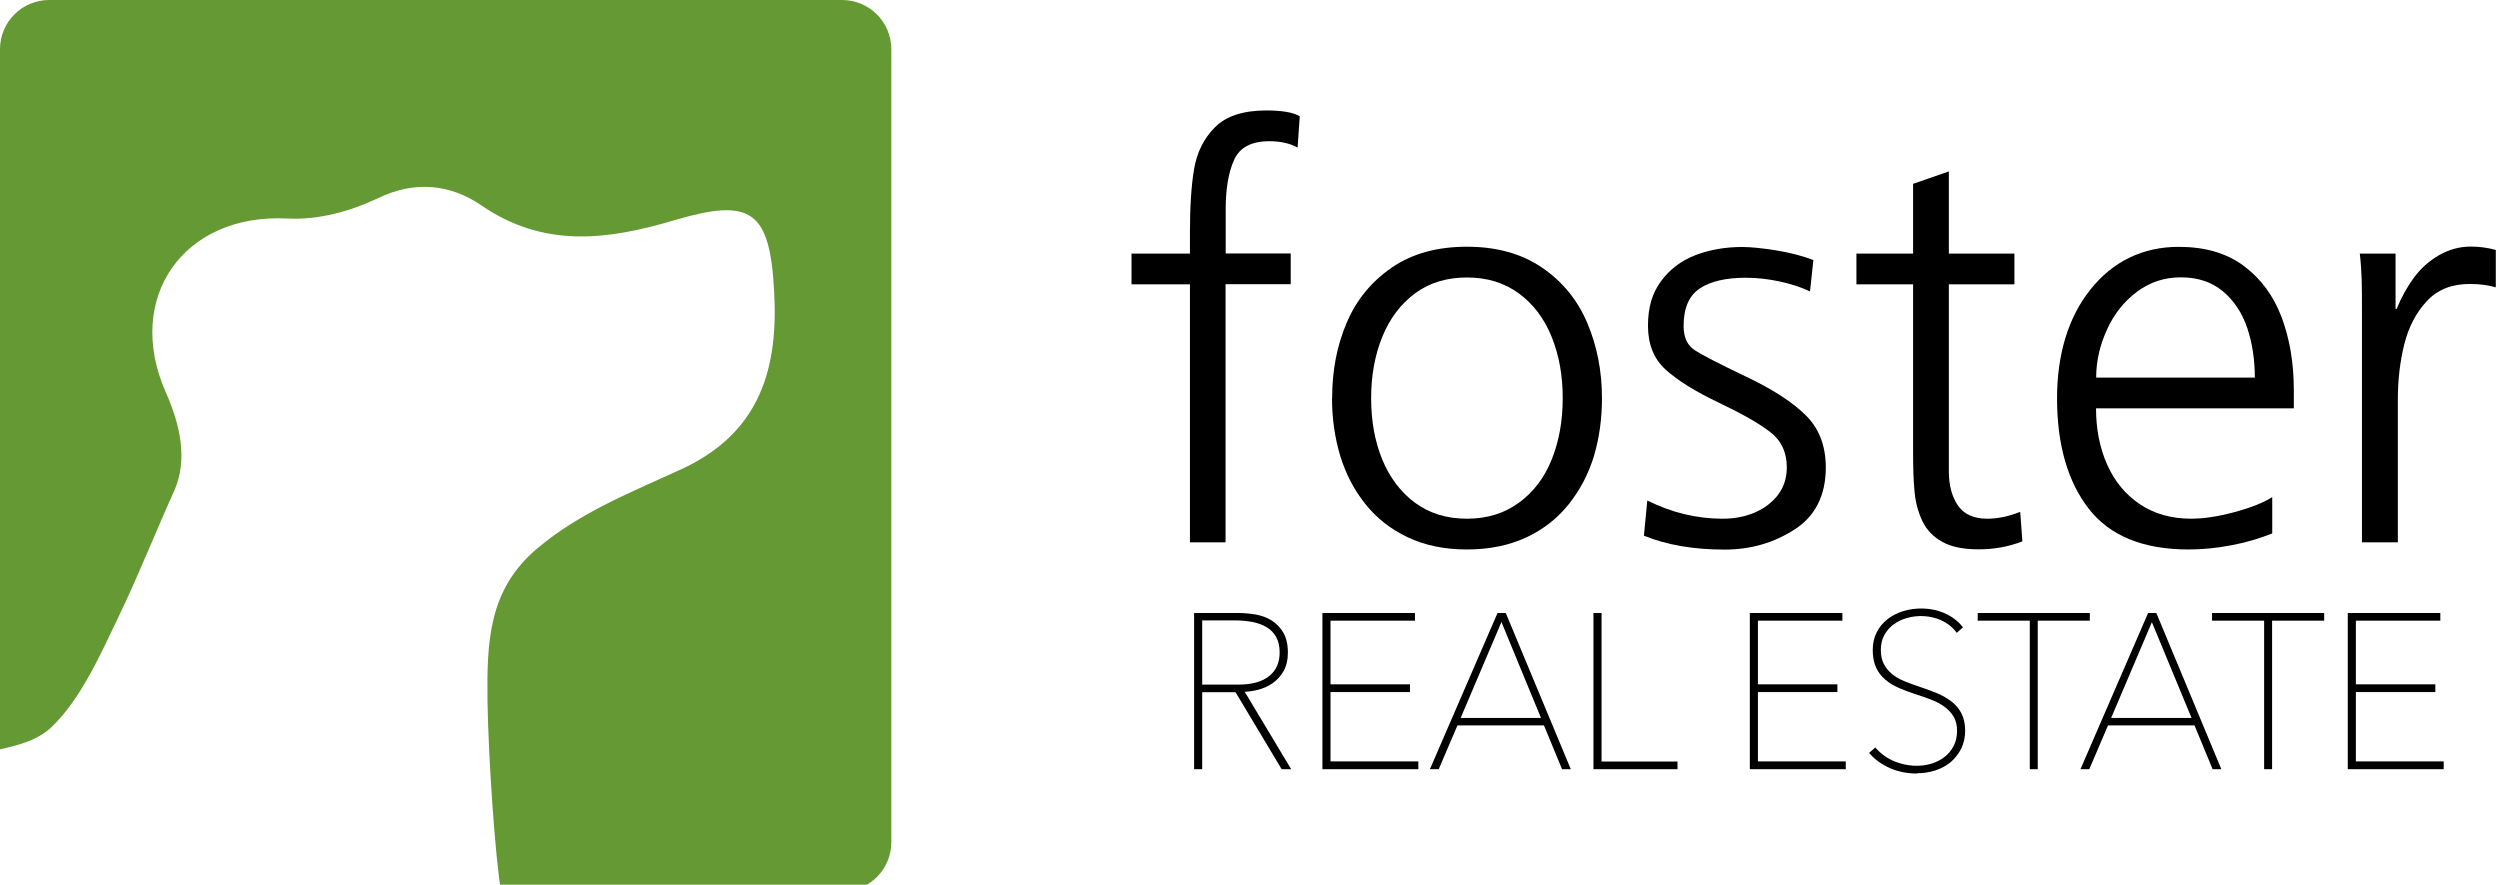
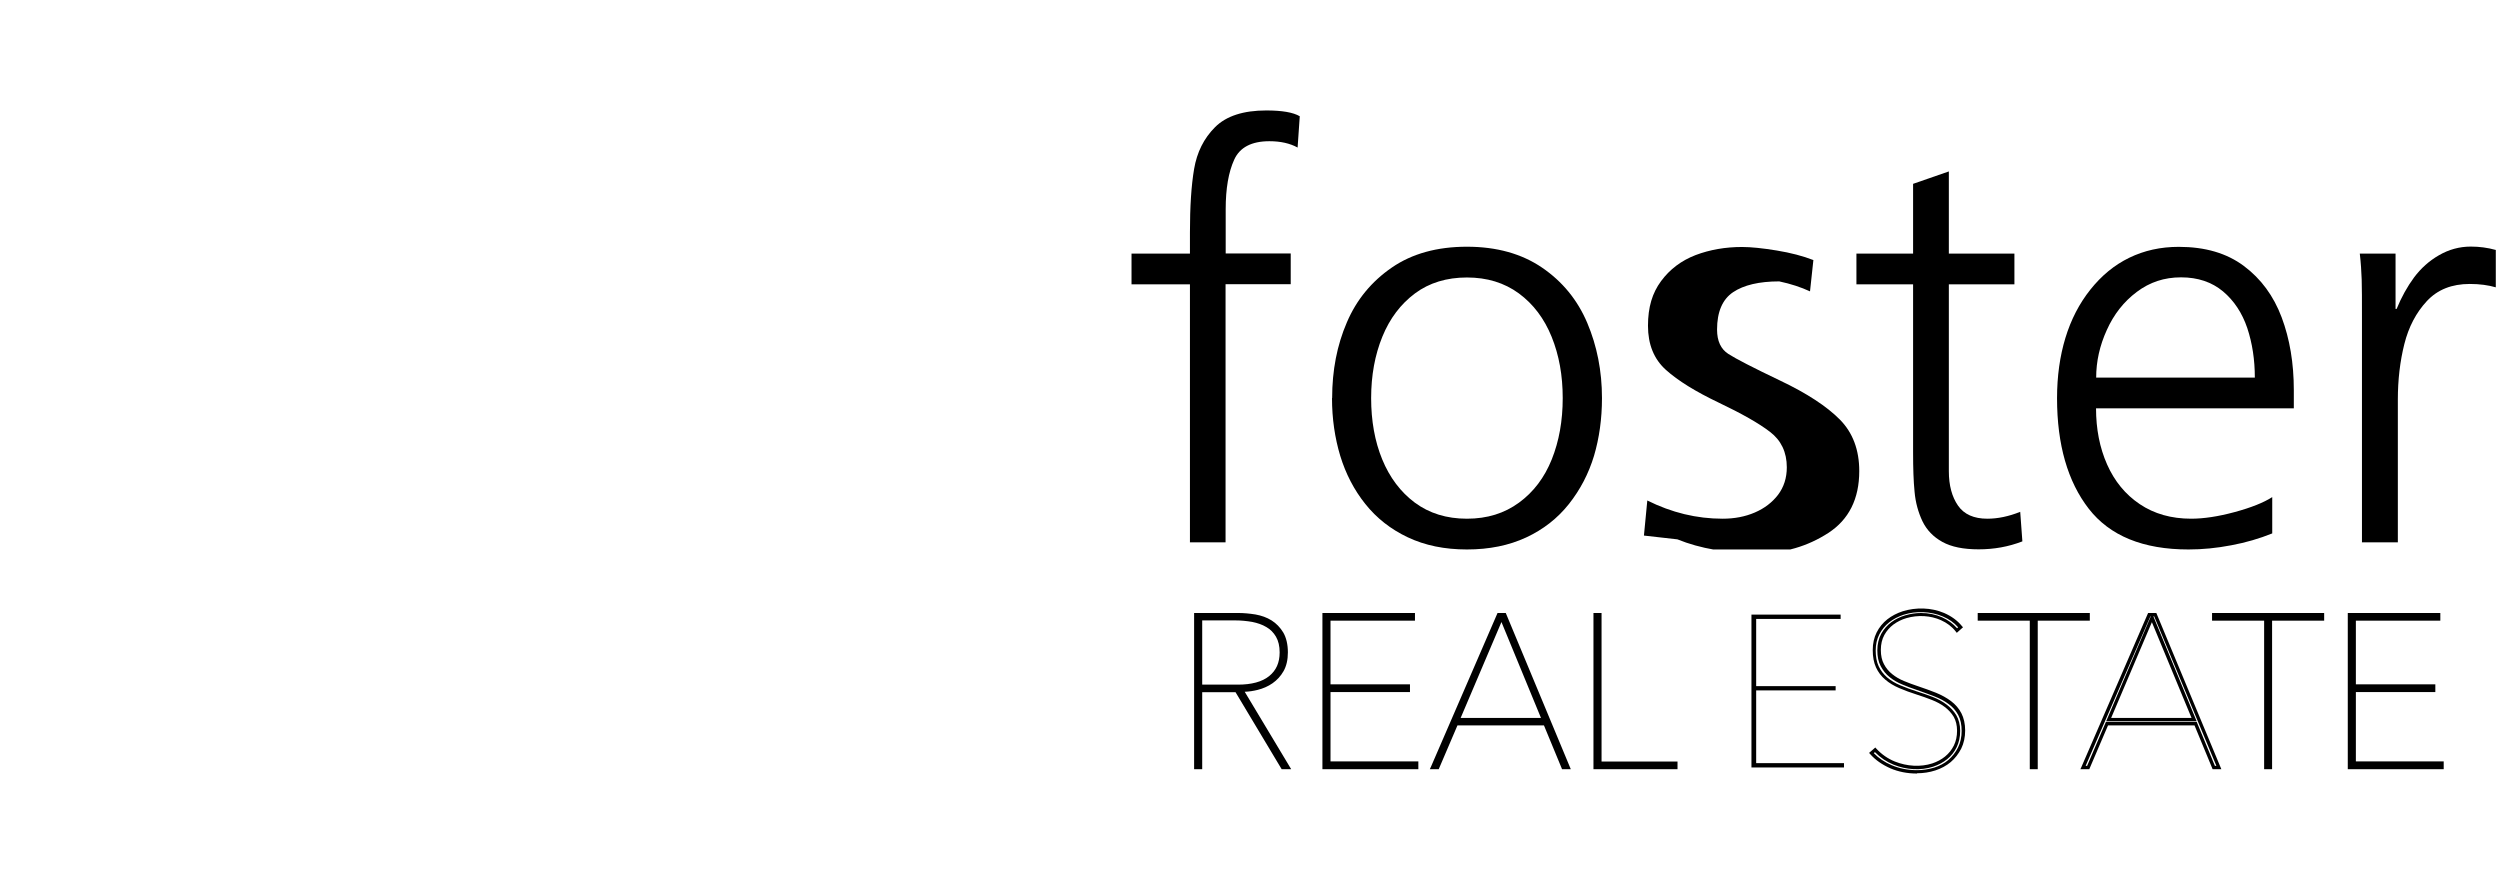
<svg xmlns="http://www.w3.org/2000/svg" xmlns:xlink="http://www.w3.org/1999/xlink" id="foster-2" viewBox="0 0 169.55 60">
  <defs>
    <style>.cls-1{fill:none;}.cls-2{fill:#659933;}</style>
    <symbol id="foster_logo-bg_round" viewBox="0 0 130 130">
      <g>
        <path class="cls-1" d="M78.27,80.06c6.35-5.4,14.03-8.34,21.35-11.74,11.37-5.36,13.9-14.77,13.29-25.81-.62-11.82-3.37-13.7-14.52-10.4-9.79,2.91-19.07,4.13-28.25-2.2-4.39-2.98-9.55-3.66-15.07-.98-3.96,1.87-8.56,3.18-13.19,2.94-15.13-.76-23.78,11.6-17.7,25.35,2.1,4.69,3.25,9.81,1.23,14.36-2.76,6.11-5.22,12.36-8.14,18.42-2.57,5.33-5.45,11.96-9.8,16.09-2.05,1.91-4.78,2.58-7.47,3.2v12.13c0,4.74,3.84,8.58,8.58,8.58H73.07c-.85-5.15-1.82-19.03-1.97-27.7-.1-8.64,.12-16.26,7.17-22.25Z" />
-         <path id="logo" class="cls-2" d="M0,7.18V109.29c2.69-.61,5.42-1.29,7.47-3.2,4.35-4.13,7.23-10.76,9.8-16.09,2.92-6.06,5.38-12.31,8.14-18.42,2.02-4.56,.86-9.67-1.23-14.36-6.08-13.76,2.57-26.12,17.7-25.35,4.63,.24,9.23-1.07,13.19-2.94,5.52-2.68,10.68-2,15.07,.98,9.17,6.33,18.46,5.11,28.25,2.2,11.15-3.3,13.9-1.42,14.52,10.4,.61,11.04-1.92,20.45-13.29,25.81-7.33,3.39-15,6.34-21.35,11.74-7.05,5.99-7.27,13.61-7.17,22.25,.15,8.66,1.12,22.54,1.97,27.7h49.75c3.96,0,7.18-3.21,7.18-7.18V7.18c0-3.96-3.21-7.18-7.18-7.18H7.18C3.21,0,0,3.21,0,7.18Z" />
      </g>
    </symbol>
    <symbol id="foster_long_small_round" viewBox="0 0 113.04 40">
      <g>
        <g>
          <use width="101.1" height="32.53" transform="translate(51.16 5) scale(.61)" xlink:href="#foster_text" />
          <use width="94.98" height="12.22" transform="translate(53.27 27.52) scale(.61)" xlink:href="#real_estate_text" />
        </g>
        <use width="130" height="130" transform="scale(.31)" xlink:href="#foster_logo-bg_round" />
      </g>
    </symbol>
    <symbol id="foster_text" viewBox="0 0 101.1 32.53">
      <g id="foster">
        <path d="M4.33,32.01V12.88H0v-2.28H4.33v-1.56c0-1.91,.1-3.49,.31-4.72s.72-2.26,1.55-3.09,2.1-1.24,3.8-1.24c1.16,0,1.99,.14,2.48,.43l-.16,2.32c-.56-.31-1.26-.47-2.09-.47-1.33,0-2.2,.46-2.61,1.37-.42,.92-.63,2.14-.63,3.67v3.28h4.82v2.28H6.97v19.13h-2.65Z" />
        <path d="M14.87,21.31c0-2.05,.36-3.92,1.09-5.61,.72-1.69,1.84-3.04,3.34-4.07s3.36-1.54,5.56-1.54,4.06,.52,5.57,1.55c1.51,1.03,2.63,2.4,3.35,4.1,.72,1.7,1.09,3.56,1.09,5.57,0,1.53-.2,2.96-.59,4.28-.4,1.32-1.02,2.51-1.86,3.57-.84,1.06-1.9,1.89-3.17,2.48-1.27,.59-2.73,.89-4.39,.89s-3.11-.3-4.38-.9c-1.27-.6-2.31-1.42-3.15-2.47-.83-1.04-1.45-2.23-1.86-3.57-.4-1.33-.61-2.76-.61-4.28Zm2.89,0c0,1.68,.27,3.2,.82,4.54s1.36,2.42,2.42,3.21c1.07,.79,2.35,1.19,3.86,1.19s2.78-.4,3.86-1.19,1.89-1.86,2.43-3.21,.81-2.86,.81-4.54-.27-3.18-.82-4.54c-.55-1.36-1.36-2.43-2.43-3.22-1.08-.79-2.36-1.18-3.85-1.18s-2.79,.39-3.85,1.18-1.87,1.86-2.42,3.21c-.55,1.35-.83,2.87-.83,4.55Z" />
-         <path d="M37.98,31.5l.25-2.6c1.8,.9,3.66,1.35,5.58,1.35,.88,0,1.67-.15,2.39-.46,.72-.31,1.29-.75,1.72-1.31,.43-.57,.65-1.25,.65-2.04,0-1.12-.42-2-1.25-2.63-.83-.64-2.11-1.36-3.81-2.17s-3.01-1.62-3.9-2.42c-.89-.8-1.33-1.89-1.33-3.27s.32-2.43,.97-3.31c.65-.88,1.5-1.52,2.56-1.93,1.06-.4,2.21-.6,3.44-.6,.67,0,1.53,.09,2.57,.26,1.04,.17,1.95,.41,2.72,.71l-.25,2.32c-.67-.31-1.43-.56-2.28-.74s-1.67-.27-2.48-.27c-1.49,0-2.63,.27-3.42,.8s-1.19,1.46-1.19,2.77c0,.85,.28,1.45,.84,1.81,.56,.36,1.84,1.02,3.83,1.97,2,.95,3.47,1.92,4.43,2.89s1.44,2.25,1.44,3.82c0,2.06-.77,3.6-2.3,4.59s-3.26,1.5-5.19,1.5c-2.3,0-4.29-.34-5.99-1.03Z" />
+         <path d="M37.98,31.5l.25-2.6c1.8,.9,3.66,1.35,5.58,1.35,.88,0,1.67-.15,2.39-.46,.72-.31,1.29-.75,1.72-1.31,.43-.57,.65-1.25,.65-2.04,0-1.12-.42-2-1.25-2.63-.83-.64-2.11-1.36-3.81-2.17s-3.01-1.62-3.9-2.42c-.89-.8-1.33-1.89-1.33-3.27s.32-2.43,.97-3.31c.65-.88,1.5-1.52,2.56-1.93,1.06-.4,2.21-.6,3.44-.6,.67,0,1.53,.09,2.57,.26,1.04,.17,1.95,.41,2.72,.71l-.25,2.32c-.67-.31-1.43-.56-2.28-.74c-1.49,0-2.63,.27-3.42,.8s-1.19,1.46-1.19,2.77c0,.85,.28,1.45,.84,1.81,.56,.36,1.84,1.02,3.83,1.97,2,.95,3.47,1.92,4.43,2.89s1.44,2.25,1.44,3.82c0,2.06-.77,3.6-2.3,4.59s-3.26,1.5-5.19,1.5c-2.3,0-4.29-.34-5.99-1.03Z" />
        <path d="M65.44,10.6v2.28h-4.86v13.85c0,1.05,.23,1.9,.68,2.55s1.18,.97,2.17,.97c.78,0,1.59-.17,2.44-.51l.16,2.19c-1.03,.4-2.11,.59-3.24,.59s-2.02-.18-2.69-.55c-.67-.37-1.16-.88-1.48-1.54-.31-.66-.51-1.38-.58-2.17-.08-.79-.11-1.76-.11-2.89V12.88h-4.2v-2.28h4.2V5.43l2.65-.92v6.09h4.86Z" />
        <path d="M84.55,28.65v2.69c-.94,.38-1.96,.68-3.04,.88-1.09,.21-2.14,.31-3.17,.31-3.36,0-5.83-1.01-7.39-3.02s-2.35-4.75-2.35-8.19c0-1.63,.21-3.12,.62-4.47s1.03-2.55,1.85-3.58,1.77-1.82,2.88-2.36c1.11-.54,2.33-.81,3.67-.81,1.96,0,3.56,.47,4.83,1.42,1.26,.94,2.2,2.21,2.8,3.81s.9,3.4,.9,5.39v1.35h-14.66c0,1.53,.27,2.92,.82,4.16s1.35,2.22,2.42,2.94c1.07,.72,2.34,1.08,3.81,1.08,.93,0,2-.16,3.22-.49s2.15-.7,2.79-1.11Zm-13.06-8.86h11.77c0-1.33-.19-2.55-.56-3.67-.38-1.12-.98-2.03-1.8-2.72-.83-.69-1.86-1.04-3.11-1.04s-2.32,.36-3.28,1.08c-.96,.72-1.7,1.66-2.22,2.82-.53,1.16-.79,2.34-.79,3.53Z" />
        <path d="M91.2,32.01V15.38c0-1.33,0-2.28-.02-2.86s-.06-1.22-.14-1.92h2.65v4.1h.08c.36-.88,.79-1.65,1.29-2.33,.51-.68,1.12-1.23,1.85-1.65s1.51-.64,2.36-.64c.63,0,1.24,.08,1.85,.25v2.77c-.55-.16-1.19-.25-1.93-.25-1.33,0-2.39,.42-3.18,1.27s-1.35,1.91-1.67,3.19-.48,2.65-.48,4.11v10.58h-2.65Z" />
      </g>
    </symbol>
    <symbol id="real_estate_text" viewBox="0 0 94.98 12.22">
      <g id="real_estate">
        <g>
          <path d="M7.74,11.77l-3.42-5.71H1.66v5.71h-.35V.44h3.14c.42,0,.84,.04,1.26,.11s.81,.22,1.14,.42,.61,.49,.82,.86c.21,.36,.32,.83,.32,1.41,0,.53-.1,.98-.3,1.33-.2,.35-.46,.64-.78,.86s-.67,.38-1.06,.47c-.39,.1-.77,.14-1.14,.14l3.44,5.73h-.4Zm-.1-8.53c0-.49-.1-.9-.29-1.22-.19-.33-.45-.58-.76-.77-.32-.19-.68-.32-1.09-.39-.41-.07-.83-.11-1.26-.11H1.66V5.76h2.77c1.04,0,1.84-.22,2.39-.66,.55-.44,.82-1.06,.82-1.86Z" />
          <path d="M8.36,11.9h-.69l-3.42-5.71H1.78v5.71h-.6V.32h3.26c.42,0,.85,.04,1.29,.11,.44,.08,.84,.22,1.19,.44,.35,.22,.64,.52,.87,.9,.22,.38,.34,.88,.34,1.47,0,.55-.11,1.02-.32,1.39-.21,.37-.49,.67-.82,.9-.33,.23-.7,.39-1.1,.49-.32,.08-.65,.13-.96,.14l3.44,5.73Zm-.55-.25h.11l-3.44-5.73h.22c.36,0,.73-.05,1.11-.14,.37-.09,.72-.24,1.02-.45,.3-.21,.55-.48,.75-.82,.19-.33,.29-.76,.29-1.27,0-.55-.1-1-.3-1.34-.2-.34-.47-.62-.78-.81-.32-.2-.69-.34-1.1-.41-.42-.07-.84-.11-1.24-.11H1.43V11.65h.1V5.93h2.85l3.42,5.71Zm-3.38-5.77H1.53V.62h2.72c.43,0,.86,.04,1.28,.11,.42,.08,.8,.21,1.13,.41,.33,.2,.6,.47,.8,.81,.2,.34,.31,.78,.31,1.29,0,.84-.29,1.49-.87,1.95-.57,.45-1.4,.68-2.47,.68Zm-2.64-.25h2.64c1.01,0,1.79-.21,2.31-.63,.52-.42,.78-.99,.78-1.76,0-.46-.09-.85-.27-1.16-.18-.31-.42-.55-.72-.72-.3-.18-.65-.3-1.05-.38-.41-.07-.82-.11-1.23-.11H1.78V5.63Z" />
        </g>
        <g>
          <path d="M10.81,11.77V.44h6.61v.32h-6.26V5.74h5.89v.32h-5.89v5.39h6.51v.32h-6.86Z" />
          <path d="M17.8,11.9h-7.11V.32h6.86V.89h-6.26V5.61h5.89v.57h-5.89v5.14h6.51v.57Zm-6.86-.25h6.61v-.07h-6.51V5.93h5.89v-.07h-5.89V.64h6.26v-.07h-6.36V11.65Z" />
        </g>
        <g>
          <path d="M28.54,11.77l-1.34-3.25h-6.58l-1.39,3.25h-.38L23.75,.44h.45l4.72,11.33h-.38ZM23.96,.67l-3.22,7.55h6.34L23.96,.67Z" />
          <path d="M29.11,11.9h-.66l-.03-.08-1.31-3.17h-6.41l-1.39,3.25h-.66l.08-.17L23.67,.32h.61l4.82,11.58Zm-.49-.25h.11L24.12,.57h-.06l3.21,7.78h-6.71L23.87,.57h-.03l-4.8,11.08h.11l1.39-3.25h6.74l.03,.08,1.31,3.17Zm-7.69-3.55h5.96L23.96,.99l-3.02,7.1Z" />
        </g>
        <g>
          <path d="M30.9,11.77V.44h.35V11.45h5.63v.32h-5.98Z" />
          <path d="M37.01,11.9h-6.23V.32h.6V11.33h5.63v.57Zm-5.98-.25h5.73v-.07h-5.63V.57h-.1V11.65Z" />
        </g>
        <g>
          <path d="M42.49,11.77V.44h6.61v.32h-6.26V5.74h5.89v.32h-5.89v5.39h6.51v.32h-6.86Z" />
-           <path d="M49.48,11.9h-7.11V.32h6.86V.89h-6.26V5.61h5.89v.57h-5.89v5.14h6.51v.57Zm-6.86-.25h6.61v-.07h-6.51V5.93h5.89v-.07h-5.89V.64h6.26v-.07h-6.36V11.65Z" />
        </g>
        <g>
-           <path d="M58.2,9.05c0,.48-.09,.91-.28,1.29-.19,.38-.44,.7-.74,.96-.31,.26-.67,.46-1.1,.59-.42,.13-.86,.2-1.32,.2-.7,0-1.35-.13-1.93-.38-.58-.25-1.06-.59-1.45-1.02l.27-.24c.41,.44,.88,.76,1.42,.98s1.1,.33,1.67,.33c.42,0,.81-.06,1.18-.18,.37-.12,.7-.3,.99-.53,.29-.23,.51-.51,.68-.85,.17-.34,.25-.72,.25-1.16s-.09-.81-.27-1.1c-.18-.3-.42-.55-.7-.77-.29-.21-.62-.39-.98-.54-.37-.14-.74-.27-1.11-.39-.47-.15-.9-.31-1.29-.47-.39-.17-.73-.37-1.01-.61-.28-.24-.5-.53-.66-.86s-.23-.74-.23-1.22,.09-.89,.28-1.26c.19-.37,.44-.68,.76-.93,.32-.25,.69-.44,1.11-.58,.42-.13,.87-.2,1.34-.2,.58,0,1.12,.11,1.64,.33,.52,.22,.94,.53,1.27,.94l-.27,.24c-.3-.37-.68-.66-1.14-.87s-.97-.31-1.51-.31c-.38,0-.76,.05-1.13,.16s-.7,.27-1,.49-.54,.49-.72,.82c-.18,.33-.27,.72-.27,1.17s.08,.81,.24,1.11,.37,.56,.64,.78c.27,.21,.57,.39,.9,.53,.34,.14,.68,.27,1.03,.38,.48,.16,.93,.32,1.34,.49,.42,.17,.78,.37,1.1,.6s.56,.52,.74,.86,.26,.74,.26,1.22Z" />
          <path d="M54.76,12.22c-.72,0-1.38-.13-1.98-.39-.59-.26-1.1-.61-1.49-1.05l-.08-.09,.46-.4,.08,.09c.39,.42,.85,.74,1.37,.95,.9,.36,1.91,.42,2.77,.14,.36-.12,.68-.29,.95-.51,.27-.22,.49-.49,.65-.81,.16-.32,.24-.69,.24-1.1s-.09-.76-.25-1.04c-.17-.28-.4-.53-.67-.73-.28-.21-.6-.38-.96-.52-.35-.14-.73-.27-1.1-.39-.47-.15-.91-.31-1.3-.48-.4-.17-.75-.38-1.04-.63-.3-.25-.53-.56-.69-.91-.16-.35-.24-.78-.24-1.28s.1-.93,.29-1.31c.19-.38,.46-.71,.79-.97,.33-.26,.72-.46,1.15-.6,.97-.3,2.1-.28,3.06,.13,.53,.23,.98,.55,1.32,.97l.08,.09-.46,.41-.08-.1c-.28-.36-.65-.64-1.1-.84-.76-.34-1.7-.4-2.55-.15-.35,.1-.67,.26-.96,.47-.28,.21-.51,.47-.68,.78-.17,.31-.26,.68-.26,1.11s.08,.77,.23,1.05c.15,.29,.36,.54,.61,.74,.26,.21,.55,.38,.87,.51,.33,.14,.67,.26,1.02,.38,.49,.16,.94,.33,1.35,.49,.42,.17,.8,.38,1.12,.62,.33,.25,.59,.55,.77,.9,.18,.35,.28,.78,.28,1.28s-.1,.95-.29,1.34c-.2,.39-.46,.73-.78,1-.32,.27-.71,.48-1.14,.62-.43,.14-.89,.21-1.36,.21Zm-3.2-1.51c.36,.37,.8,.67,1.32,.89,.56,.24,1.2,.37,1.88,.37,.44,0,.87-.07,1.28-.19,.4-.13,.76-.32,1.05-.57,.29-.25,.53-.56,.71-.92,.18-.36,.27-.78,.27-1.23s-.08-.85-.25-1.17c-.17-.32-.4-.59-.7-.81-.3-.23-.66-.42-1.07-.58-.41-.16-.86-.32-1.34-.49-.36-.12-.71-.25-1.04-.39-.34-.14-.66-.32-.93-.54-.28-.22-.5-.5-.67-.82-.17-.32-.25-.71-.25-1.17s.1-.88,.29-1.23c.19-.34,.44-.63,.75-.86,.31-.23,.66-.4,1.04-.51s.77-.17,1.16-.17c.56,0,1.08,.11,1.56,.32,.44,.2,.81,.47,1.11,.81l.08-.07c-.3-.34-.69-.62-1.15-.81-.91-.38-1.98-.41-2.89-.12-.4,.13-.76,.32-1.07,.56-.3,.24-.55,.54-.73,.89-.18,.35-.27,.75-.27,1.2s.07,.85,.22,1.17c.15,.32,.36,.59,.62,.82,.27,.23,.6,.43,.98,.59,.38,.16,.81,.32,1.28,.47,.38,.12,.76,.25,1.12,.39,.38,.15,.72,.33,1.01,.55,.3,.22,.55,.49,.74,.8,.19,.32,.29,.71,.29,1.17s-.09,.86-.26,1.21c-.17,.35-.41,.65-.71,.89-.3,.24-.64,.42-1.03,.55-.92,.3-1.99,.24-2.94-.15-.52-.21-.98-.52-1.38-.93l-.08,.08Z" />
        </g>
        <g>
          <path d="M63.59,.76V11.77h-.35V.76h-3.86V.44h8.06v.32h-3.86Z" />
          <path d="M63.72,11.9h-.6V.89h-3.86V.32h8.31V.89h-3.86V11.9Zm-.35-.25h.1V.64h3.86v-.07h-7.81v.07h3.86V11.65Z" />
        </g>
        <g>
-           <path d="M76.76,11.77l-1.34-3.25h-6.58l-1.39,3.25h-.38L71.98,.44h.45l4.72,11.33h-.38ZM72.18,.67l-3.22,7.55h6.34l-3.12-7.55Z" />
          <path d="M77.33,11.9h-.66l-.03-.08-1.31-3.17h-6.41l-1.39,3.25h-.66l.08-.17L71.89,.32h.61l4.82,11.58Zm-.49-.25h.11L72.34,.57h-.06l3.21,7.78h-6.71l3.31-7.78h-.03l-4.8,11.08h.11l1.39-3.25h6.74l.03,.08,1.31,3.17Zm-7.69-3.55h5.96l-2.94-7.1-3.02,7.1Z" />
        </g>
        <g>
          <path d="M80.97,.76V11.77h-.35V.76h-3.86V.44h8.06v.32h-3.86Z" />
          <path d="M81.09,11.9h-.6V.89h-3.86V.32h8.31V.89h-3.86V11.9Zm-.35-.25h.1V.64h3.86v-.07h-7.81v.07h3.86V11.65Z" />
        </g>
        <g>
          <path d="M86.81,11.77V.44h6.61v.32h-6.26V5.74h5.89v.32h-5.89v5.39h6.51v.32h-6.86Z" />
          <path d="M93.8,11.9h-7.11V.32h6.86V.89h-6.26V5.61h5.89v.57h-5.89v5.14h6.51v.57Zm-6.86-.25h6.61v-.07h-6.51V5.93h5.89v-.07h-5.89V.64h6.26v-.07h-6.36V11.65Z" />
        </g>
      </g>
    </symbol>
  </defs>
  <use width="113.04" height="40" transform="scale(1.5)" xlink:href="#foster_long_small_round" />
</svg>